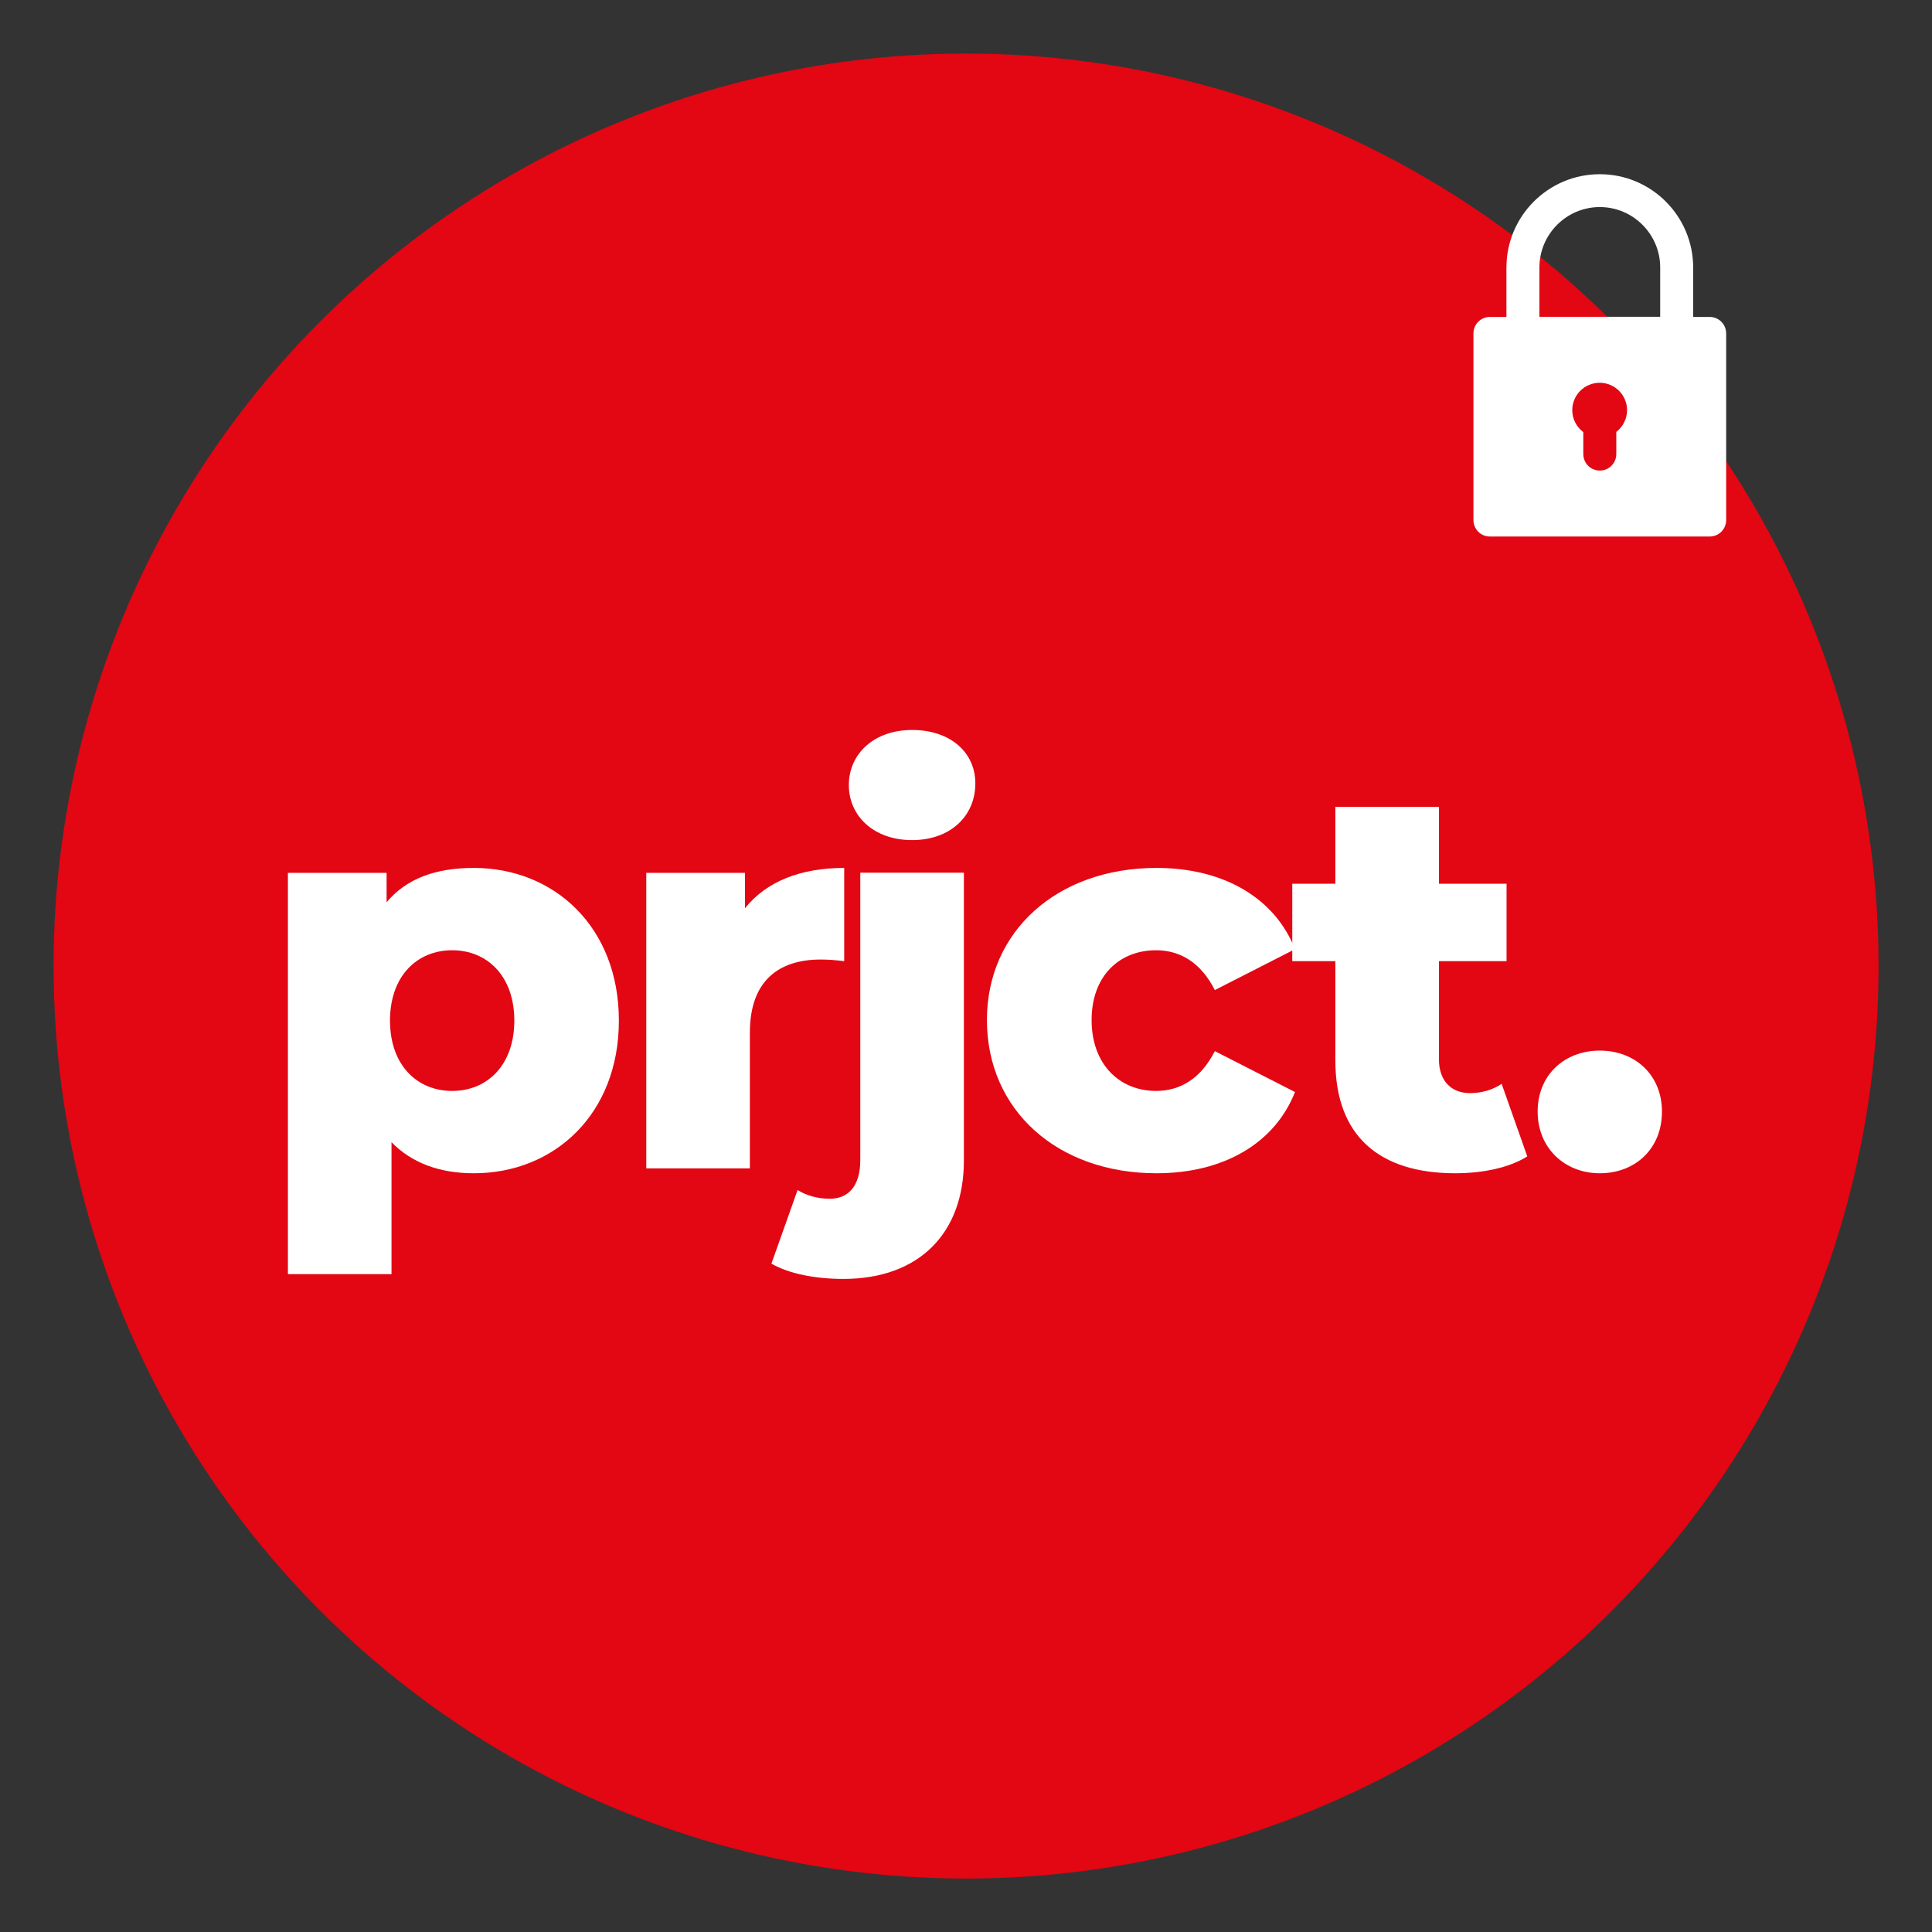
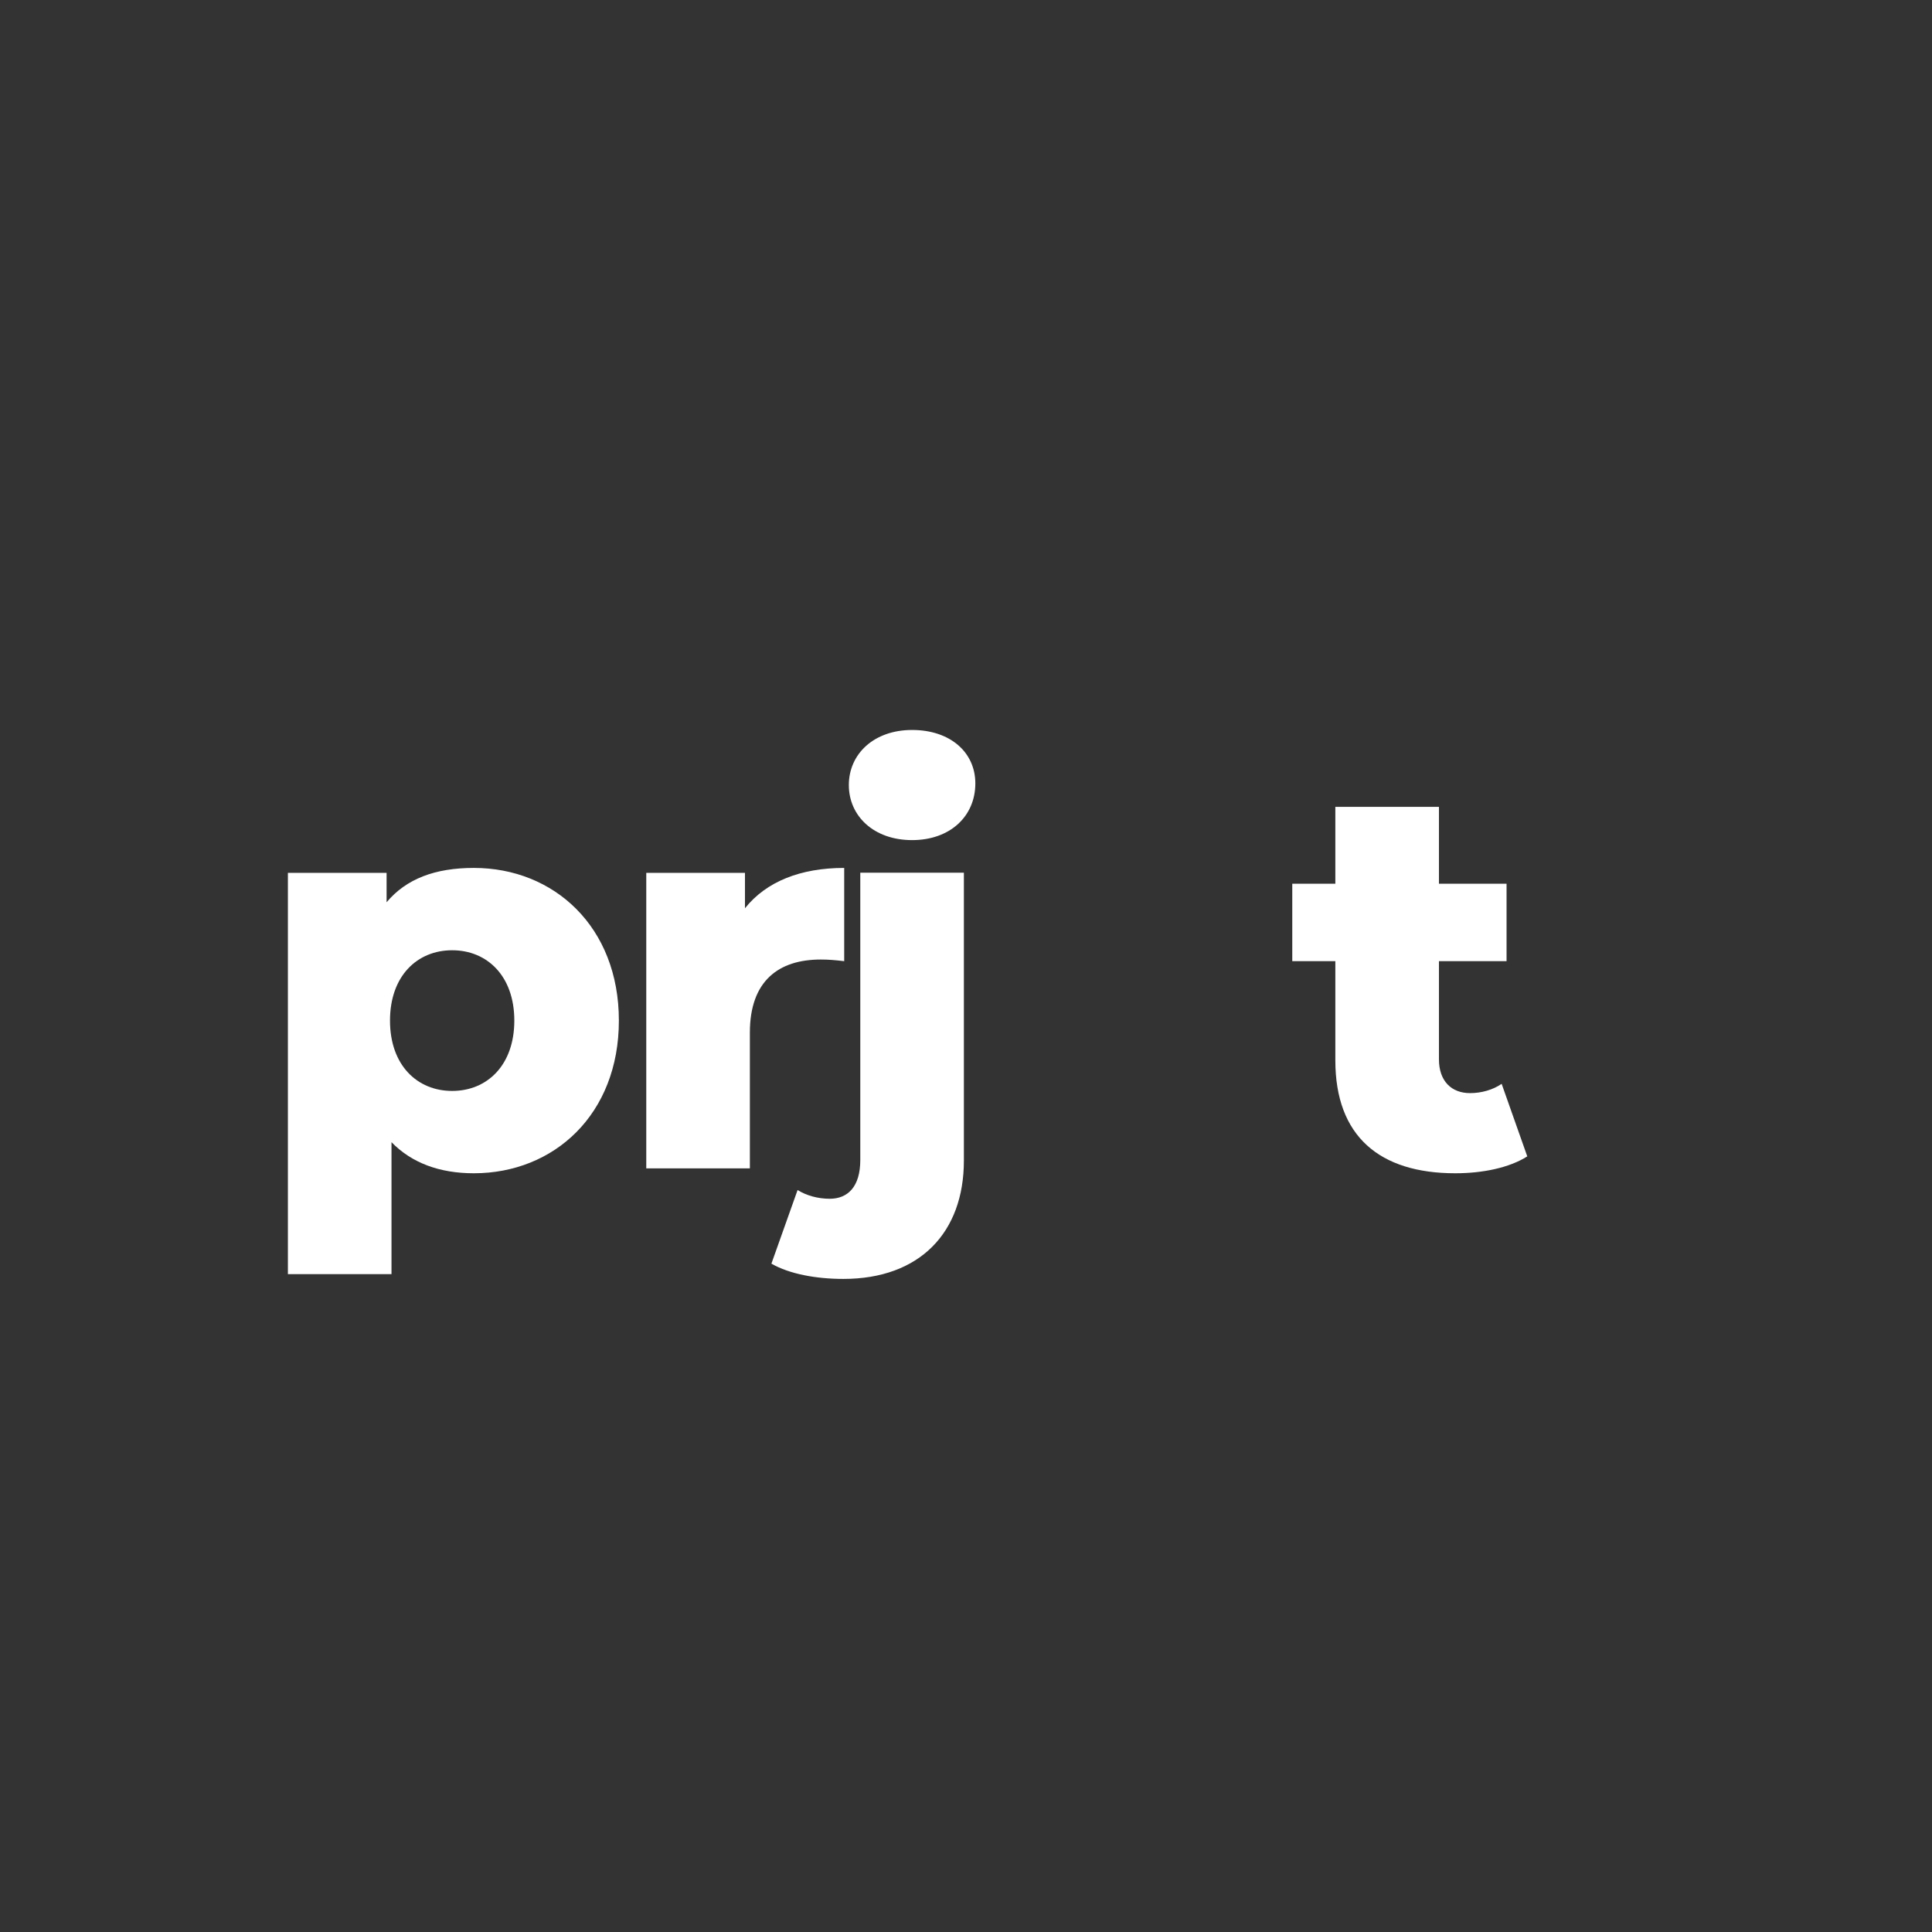
<svg xmlns="http://www.w3.org/2000/svg" id="uuid-35c1fa35-660d-4aa6-ab82-c6ee5d5cd3a1" data-name="Ebene 1" width="50mm" height="50mm" viewBox="0 0 141.73 141.73">
  <rect x="0" y="0" width="141.73" height="141.73" fill="#333333" stroke="none" />
  <defs>
    <style>      .uuid-e6bfed17-88b8-4d2d-82a3-68b7dd4cb74d {        fill: #e30613;      }      .uuid-e6bfed17-88b8-4d2d-82a3-68b7dd4cb74d, .uuid-cd14bbff-434e-40d5-a0d1-0f89283e0832 {        stroke-width: 0px;      }      .uuid-cd14bbff-434e-40d5-a0d1-0f89283e0832 {        fill: #fff;      }    </style>
  </defs>
-   <circle class="uuid-e6bfed17-88b8-4d2d-82a3-68b7dd4cb74d" cx="70.87" cy="70.87" r="66.94" />
  <g>
    <path class="uuid-cd14bbff-434e-40d5-a0d1-0f89283e0832" d="M45.4,74.87c0,6.88-4.76,11.2-10.64,11.2-2.52,0-4.56-.76-6.04-2.28v9.68h-7.6v-29.44h7.24v2.16c1.44-1.72,3.56-2.52,6.4-2.52,5.88,0,10.64,4.32,10.64,11.2ZM37.73,74.87c0-3.28-2-5.16-4.56-5.16s-4.56,1.88-4.56,5.16,2,5.16,4.56,5.16,4.56-1.88,4.56-5.16Z" />
    <path class="uuid-cd14bbff-434e-40d5-a0d1-0f89283e0832" d="M61.93,63.67v6.84c-.68-.08-1.16-.12-1.72-.12-3.08,0-5.2,1.56-5.2,5.36v9.96h-7.6v-21.68h7.24v2.6c1.56-1.96,4.08-2.96,7.28-2.96Z" />
    <path class="uuid-cd14bbff-434e-40d5-a0d1-0f89283e0832" d="M56.59,92.7l1.92-5.4c.64.4,1.48.64,2.36.64,1.32,0,2.24-.88,2.24-2.84v-21.08h7.6v21.12c0,5.28-3.24,8.68-8.84,8.68-2,0-3.96-.36-5.28-1.12ZM62.27,57.59c0-2.28,1.84-4.04,4.64-4.04s4.64,1.64,4.64,3.92c0,2.4-1.84,4.16-4.64,4.16s-4.64-1.76-4.64-4.04Z" />
-     <path class="uuid-cd14bbff-434e-40d5-a0d1-0f89283e0832" d="M72.4,74.83c0-6.52,5.16-11.16,12.44-11.16,4.92,0,8.68,2.2,10.16,5.96l-5.88,3c-1.04-2.04-2.56-2.92-4.32-2.92-2.64,0-4.72,1.84-4.72,5.12s2.08,5.2,4.72,5.2c1.76,0,3.28-.88,4.32-2.92l5.88,3c-1.48,3.76-5.24,5.96-10.16,5.96-7.28,0-12.44-4.64-12.44-11.24Z" />
    <path class="uuid-cd14bbff-434e-40d5-a0d1-0f89283e0832" d="M112.04,84.83c-1.32.84-3.28,1.24-5.28,1.24-5.56,0-8.8-2.72-8.8-8.28v-7.28h-3.16v-5.68h3.16v-5.64h7.6v5.64h4.96v5.68h-4.96v7.2c0,1.6.92,2.48,2.28,2.48.84,0,1.68-.24,2.32-.68l1.88,5.32Z" />
-     <path class="uuid-cd14bbff-434e-40d5-a0d1-0f89283e0832" d="M112.8,81.55c0-2.72,2-4.48,4.56-4.48s4.56,1.76,4.56,4.48-1.96,4.52-4.56,4.52-4.56-1.88-4.56-4.52Z" />
  </g>
-   <path class="uuid-cd14bbff-434e-40d5-a0d1-0f89283e0832" d="M109.31,39.36h16.11c.67,0,1.21-.54,1.21-1.21v-13.69c0-.67-.54-1.21-1.21-1.21h-1.21v-3.62c0-3.78-3.07-6.85-6.85-6.85s-6.85,3.07-6.85,6.85v3.62h-1.21c-.67,0-1.21.54-1.21,1.21v13.69c0,.67.54,1.21,1.21,1.21ZM118.57,31.7v1.61c0,.67-.54,1.21-1.21,1.21s-1.21-.54-1.21-1.21v-1.61c-.49-.37-.81-.95-.81-1.61,0-1.11.9-2.01,2.01-2.01s2.01.9,2.01,2.01c0,.66-.32,1.24-.81,1.61ZM112.93,19.62c0-2.44,1.99-4.43,4.43-4.43s4.43,1.99,4.43,4.43v3.62h-8.86v-3.62Z" />
</svg>